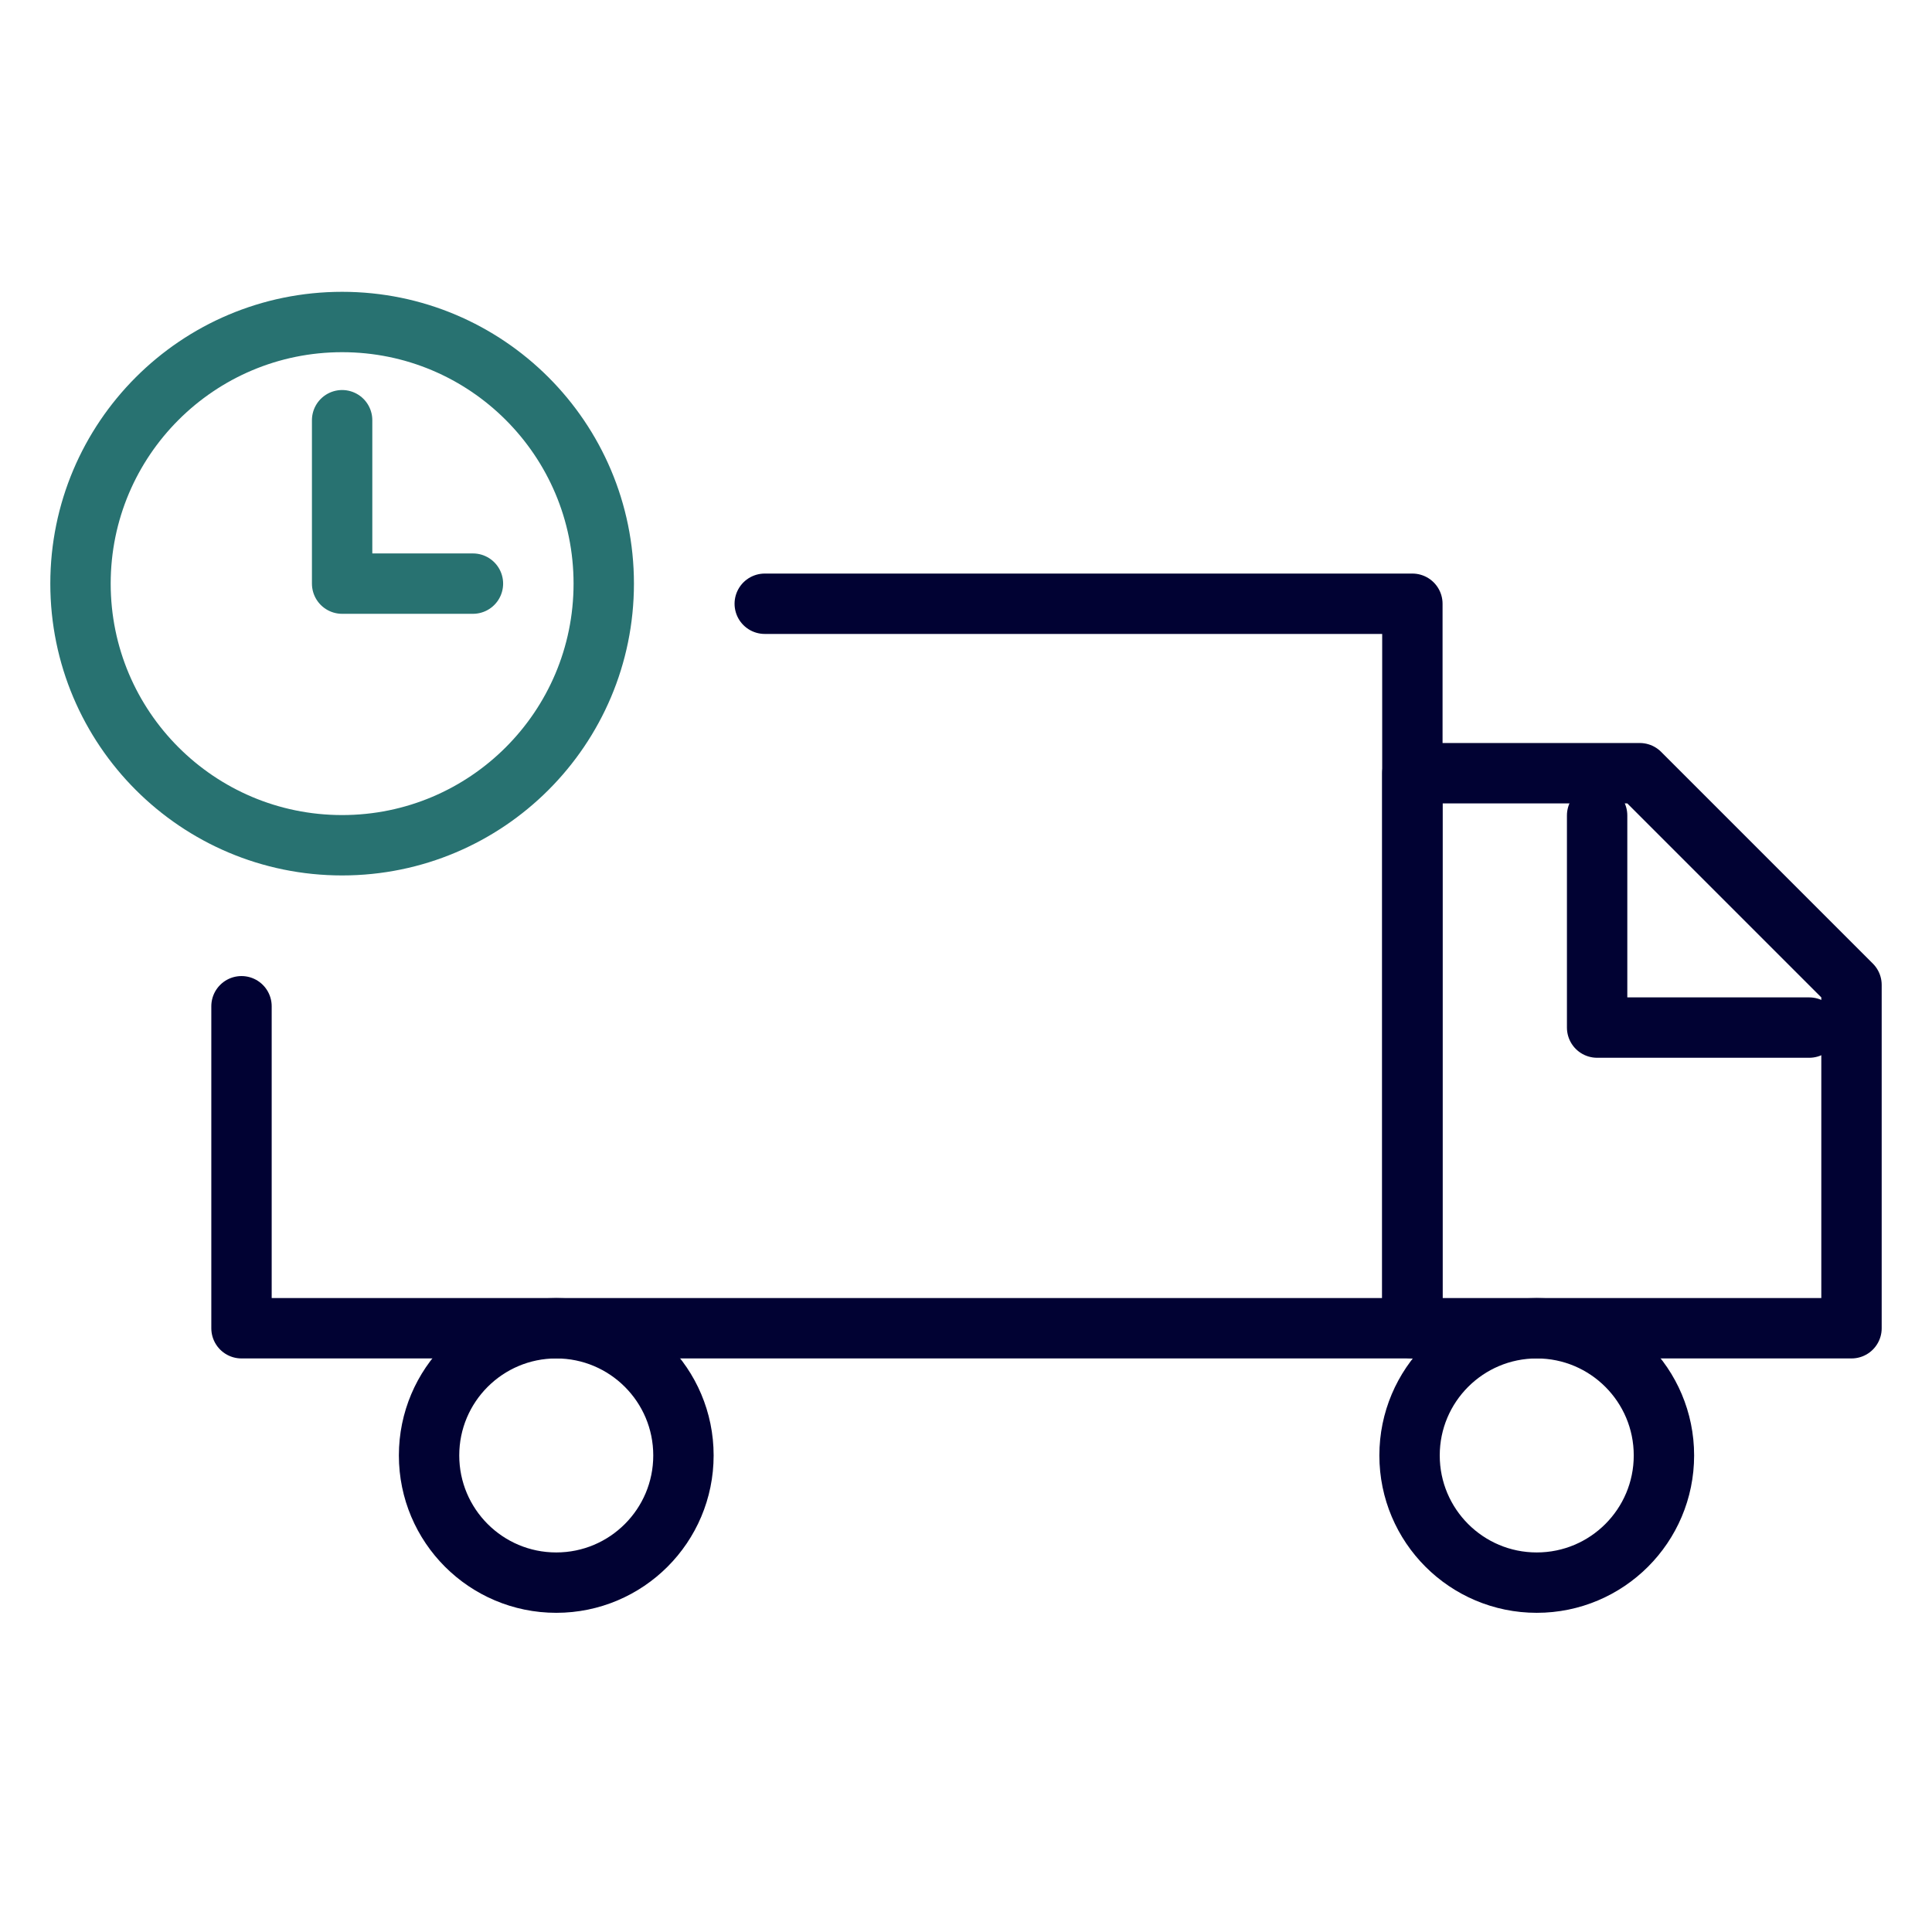
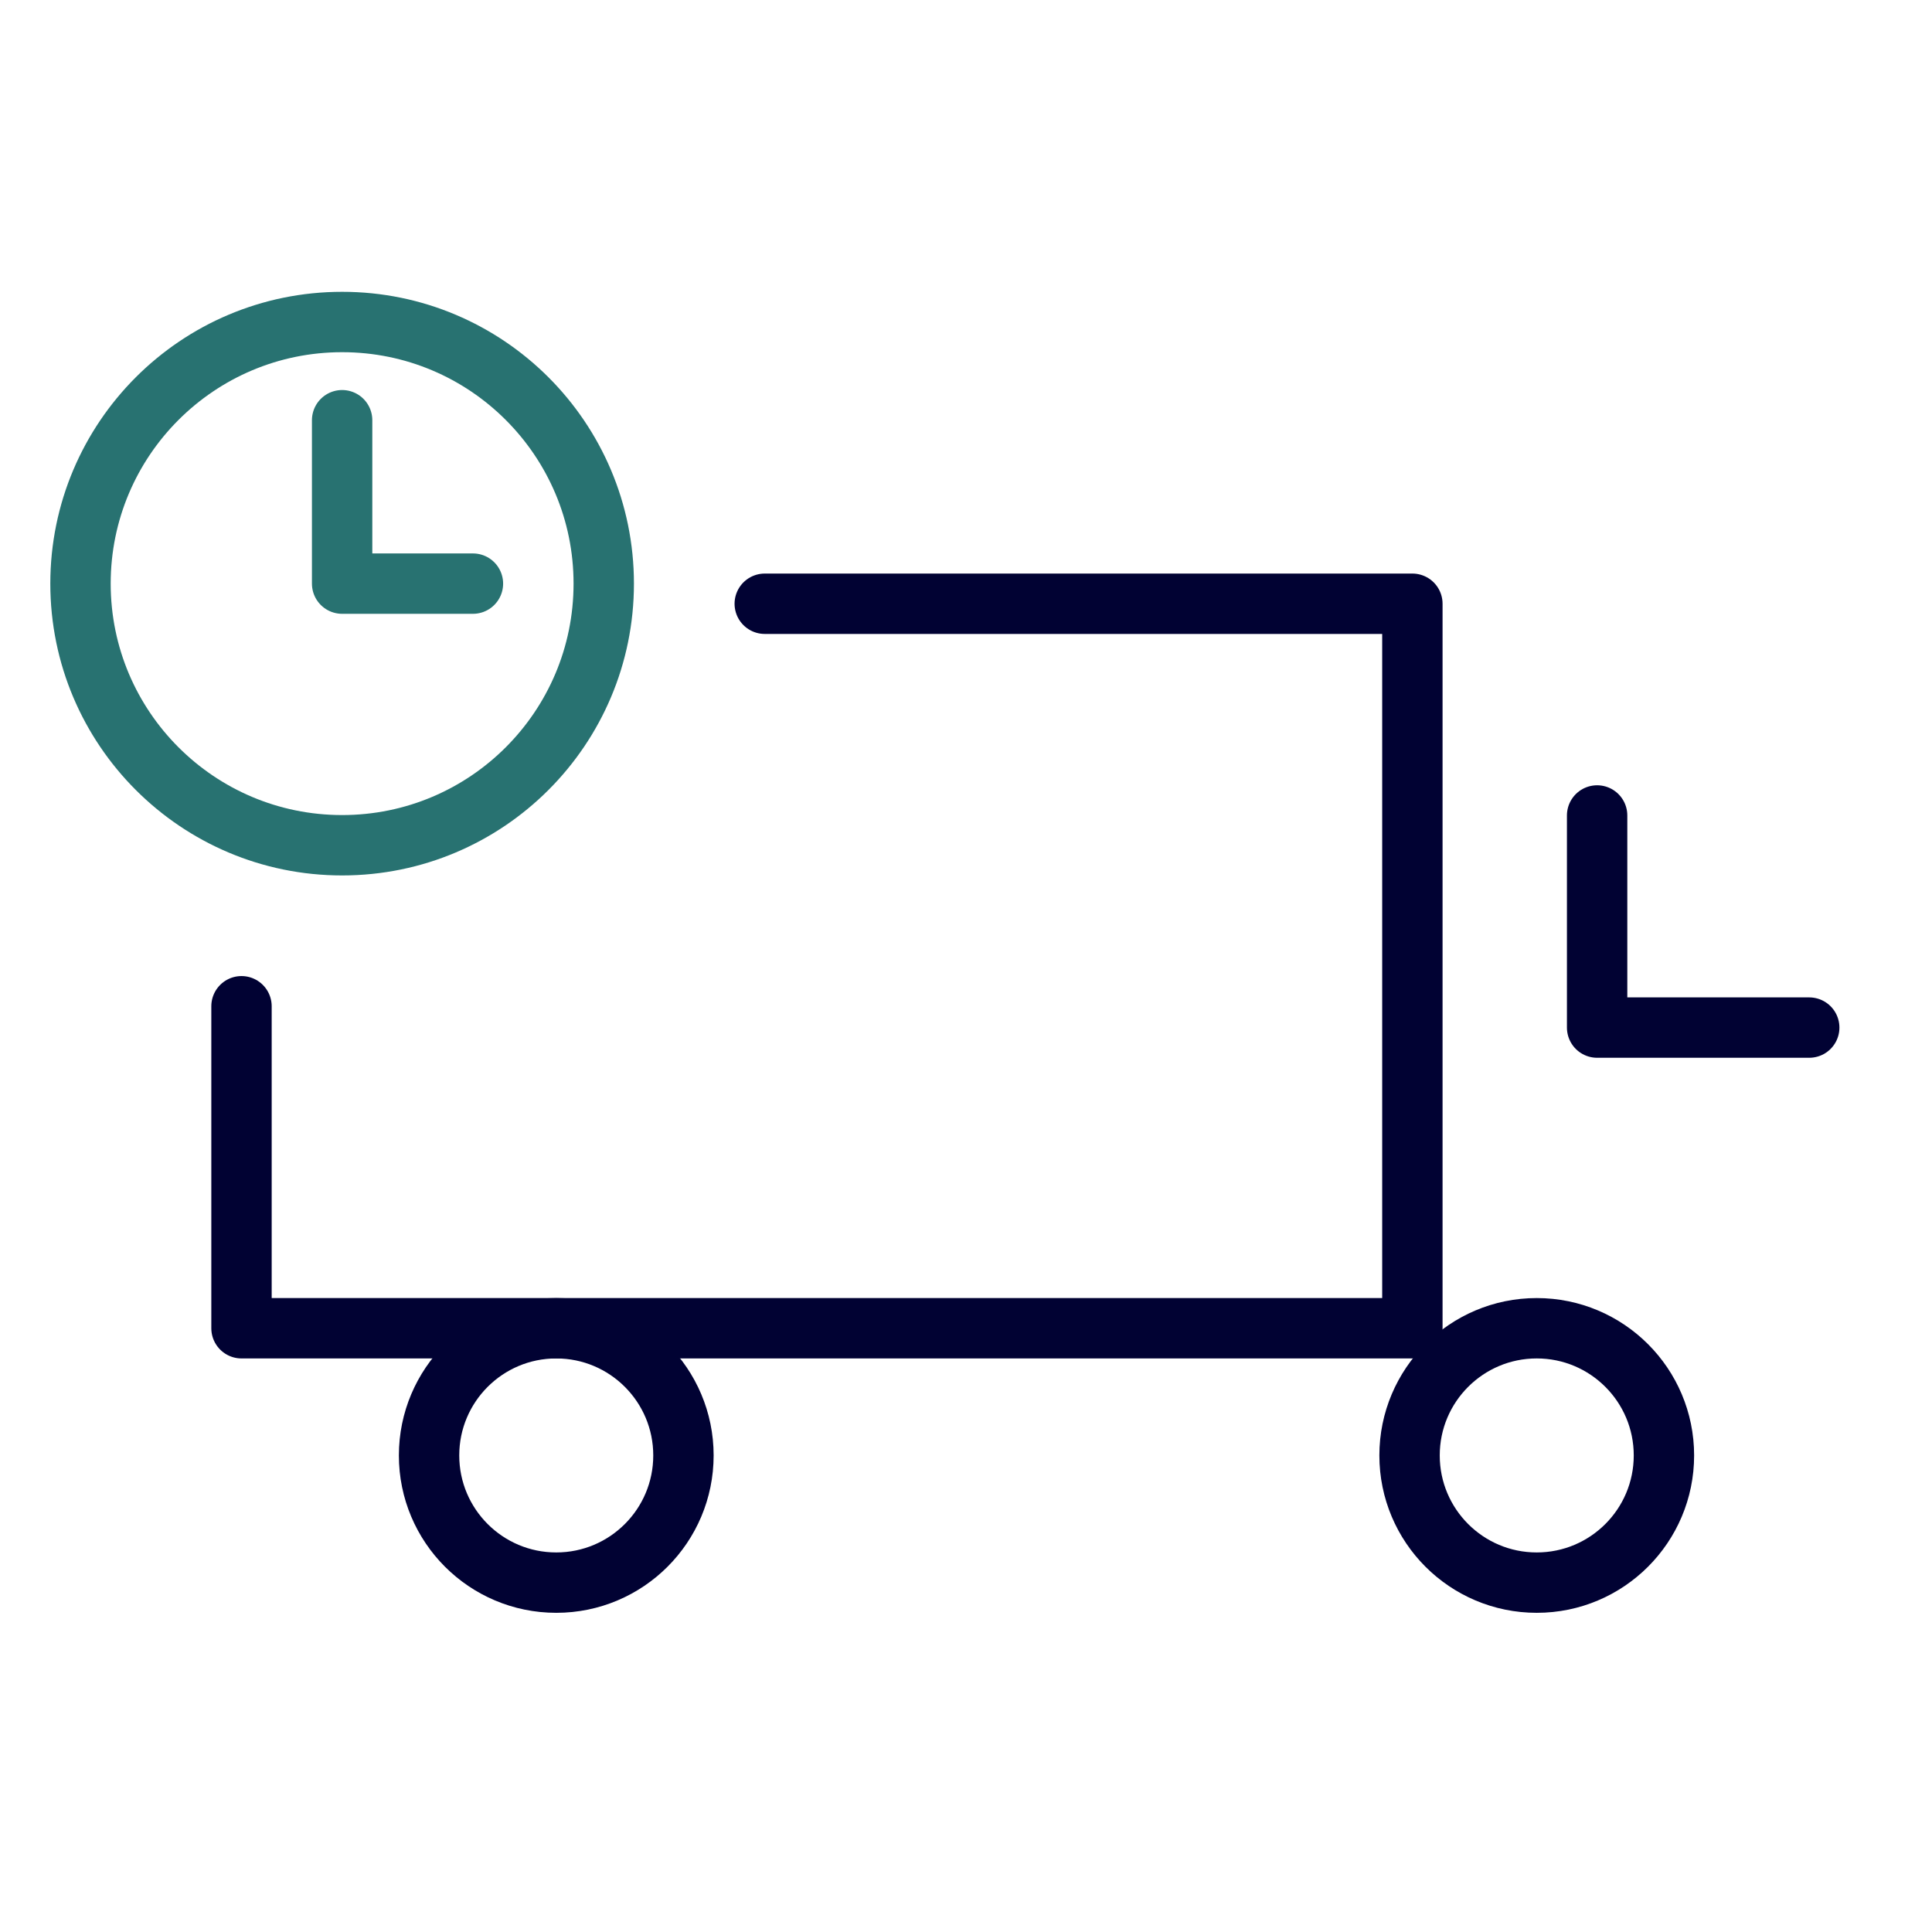
<svg xmlns="http://www.w3.org/2000/svg" id="_9_Generic" data-name="9_Generic" viewBox="0 0 48 48">
  <defs>
    <style>
      .cls-1, .cls-2 {
        stroke: #287271;
      }

      .cls-1, .cls-2, .cls-3 {
        fill: none;
        stroke-width: 1.5px;
      }

      .cls-1, .cls-3 {
        stroke-linecap: round;
        stroke-linejoin: round;
      }

      .cls-2 {
        stroke-miterlimit: 10;
      }

      .cls-3 {
        stroke: #010233;
      }
    </style>
  </defs>
  <g id="Generic_On_Time_Delivery" data-name="Generic_On Time Delivery">
    <circle class="cls-3" cx="13.82" cy="36.16" r="3.16" />
    <circle class="cls-3" cx="38.18" cy="36.16" r="3.16" />
    <polyline class="cls-3" points="19 15 35.09 15 35.09 33 6 33 6 25" />
-     <polygon class="cls-3" points="46 33 35.09 33 35.09 19.21 40.74 19.21 46 24.47 46 33" />
    <polyline class="cls-3" points="39.68 20.26 39.68 25.53 44.95 25.53" />
    <g>
      <polyline class="cls-1" points="8.5 10.44 8.5 14.5 11.75 14.5" />
      <circle class="cls-2" cx="8.5" cy="14.5" r="6.5" />
    </g>
  </g>
</svg>